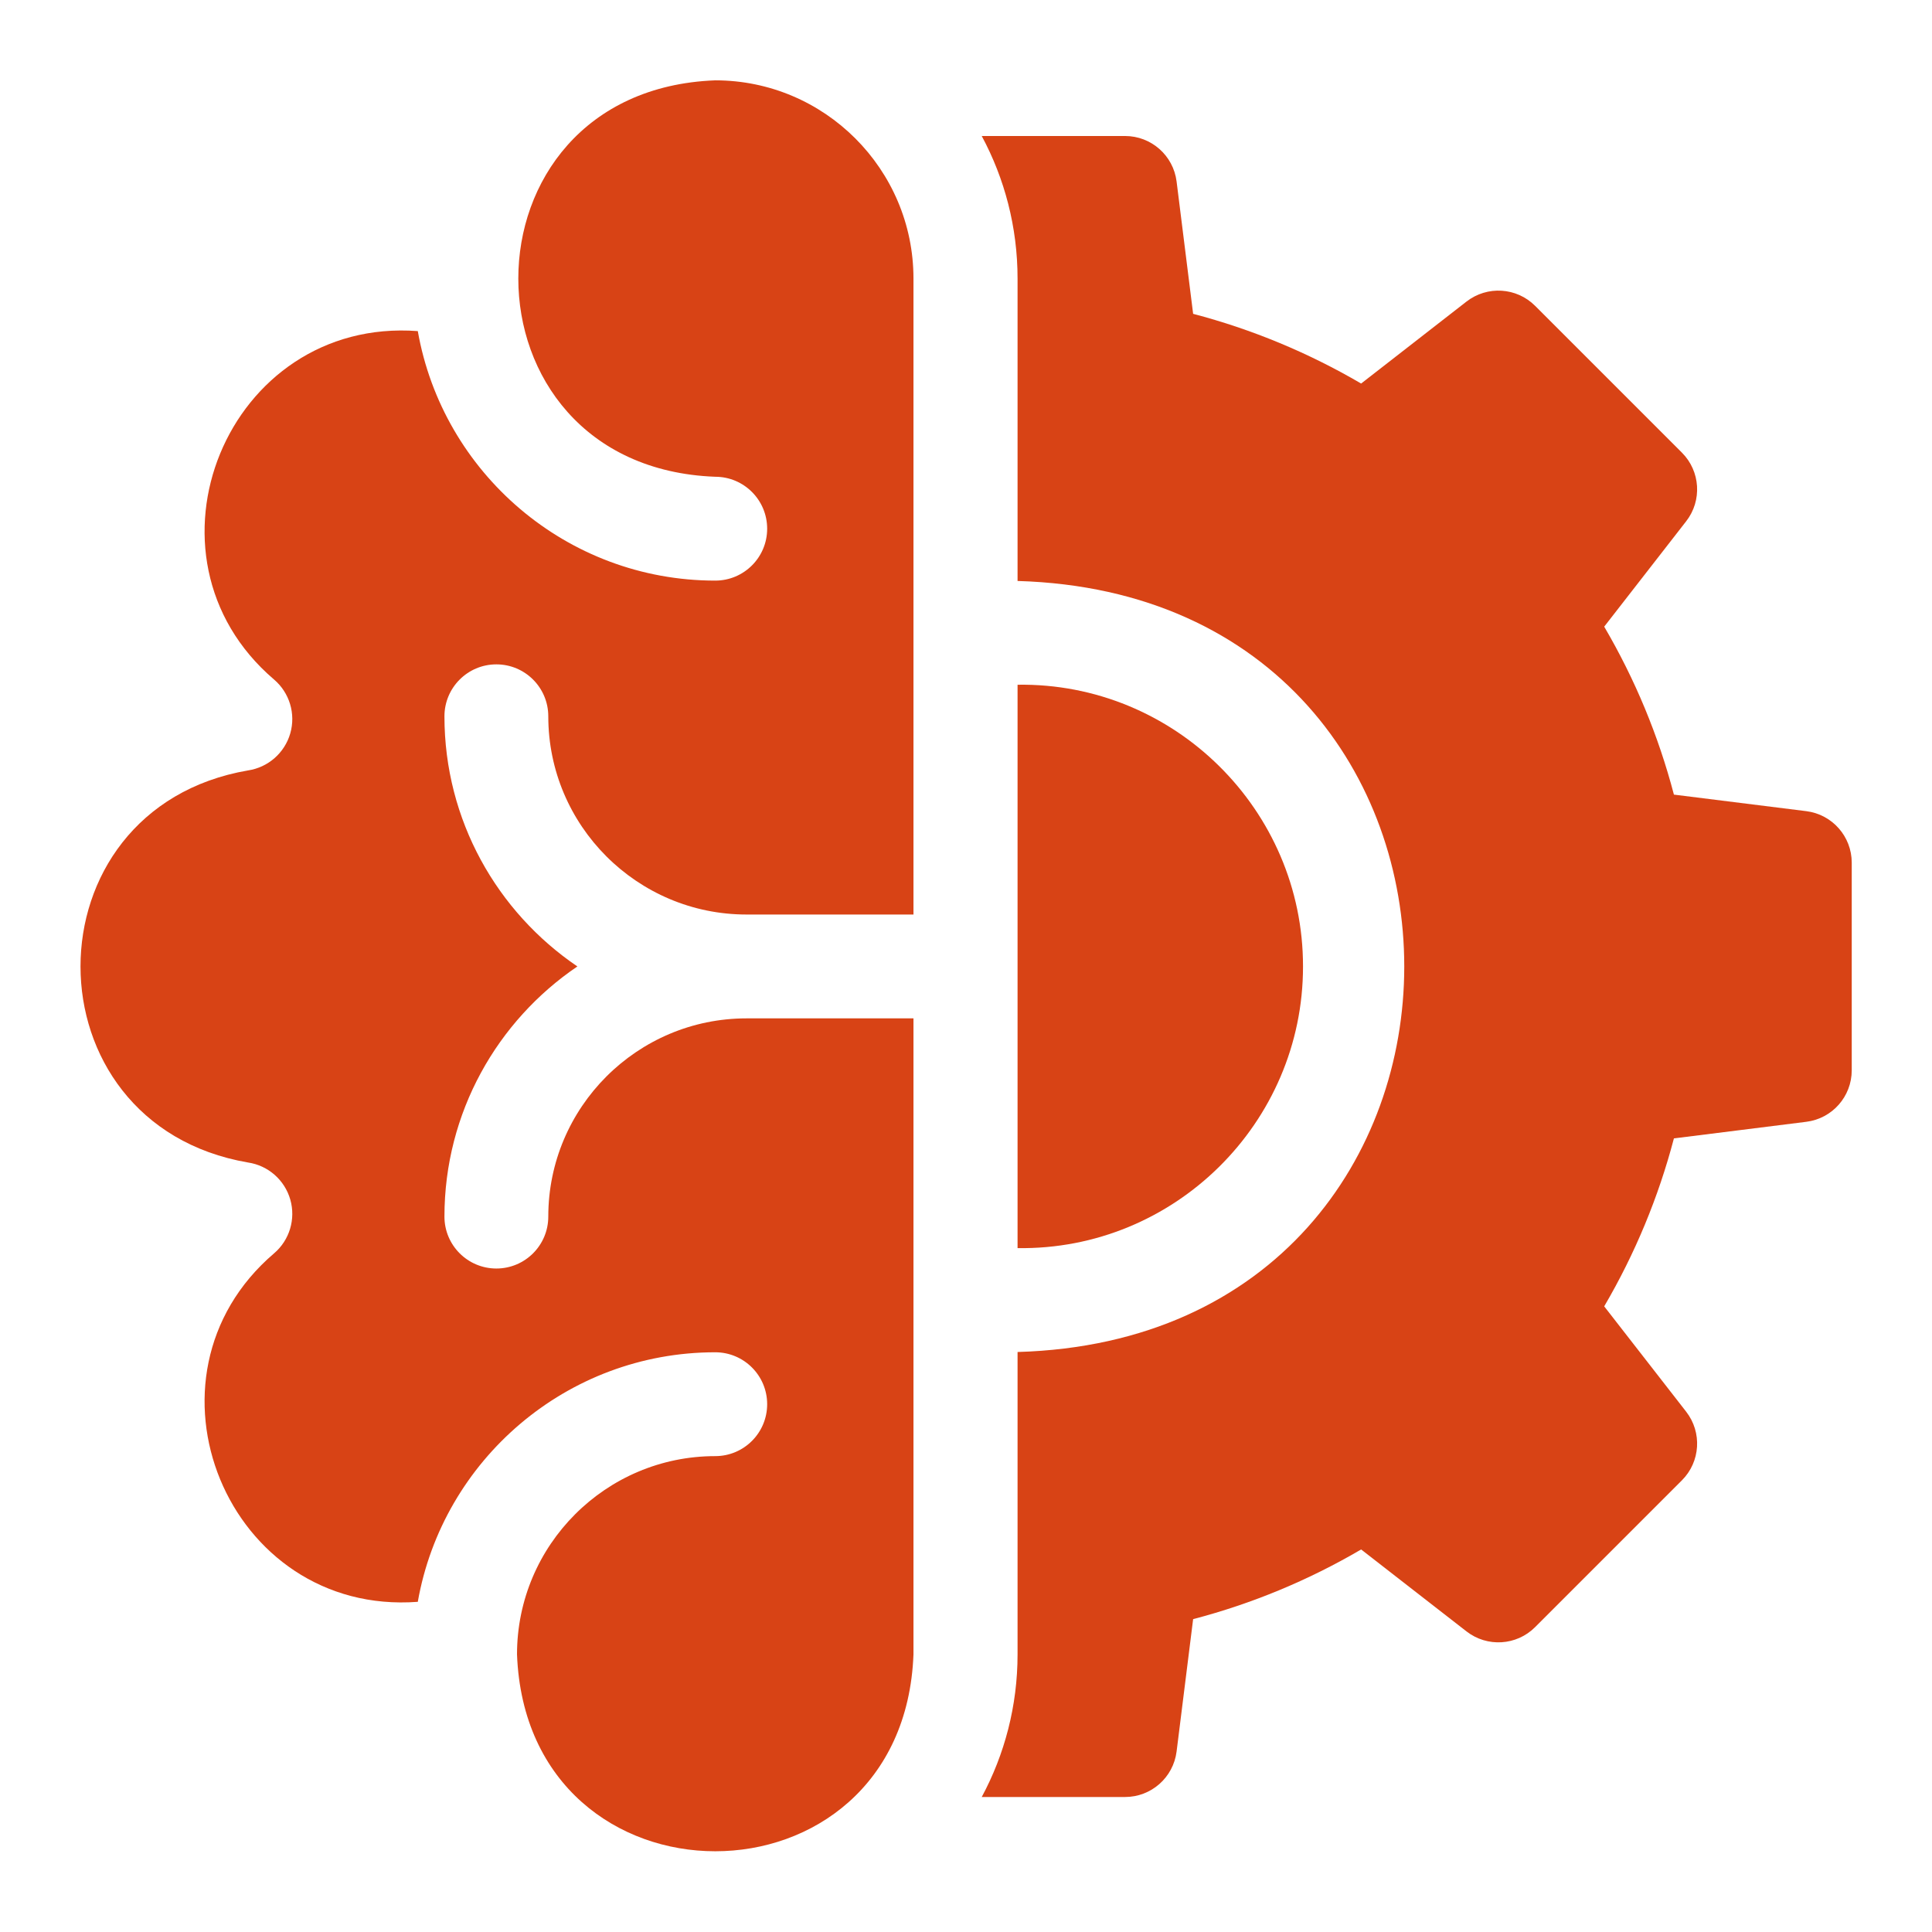
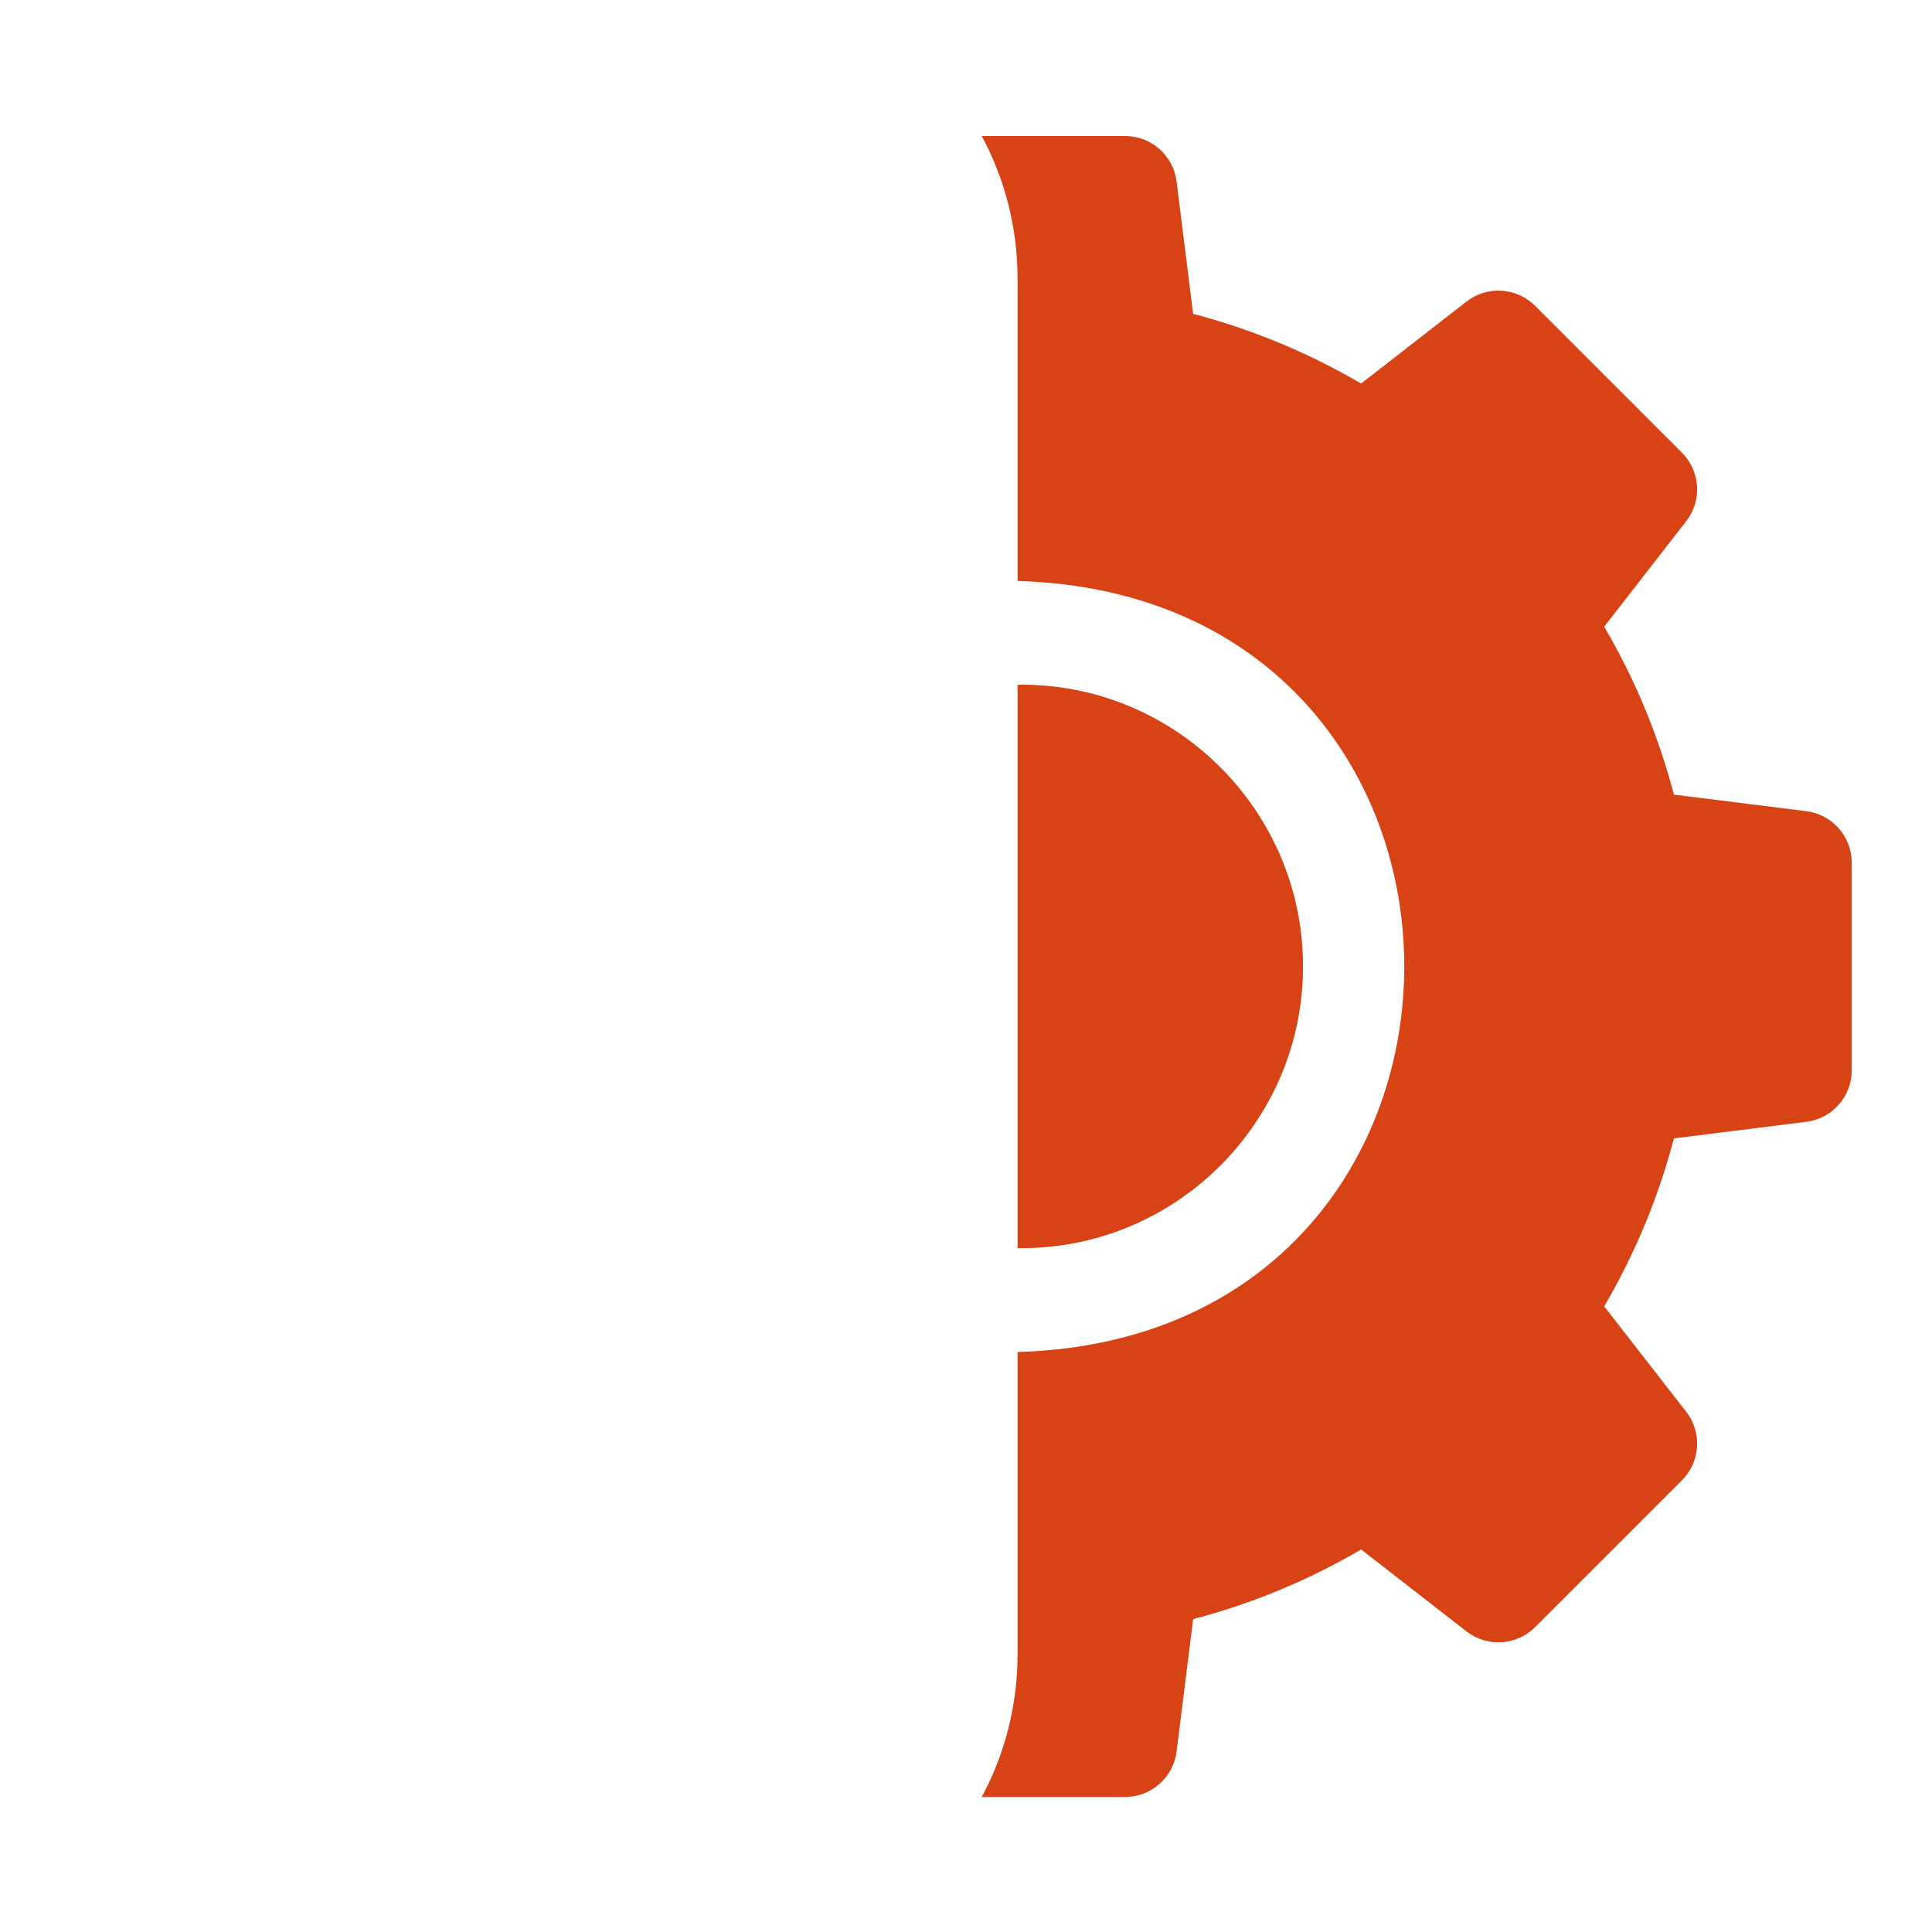
<svg xmlns="http://www.w3.org/2000/svg" width="48" height="48" viewBox="0 0 48 48" fill="none">
  <path d="M44.877 20.153L41.588 19.742C41.203 18.276 40.623 16.878 39.856 15.569L41.893 12.95C42.292 12.437 42.247 11.706 41.787 11.246L38.139 7.598C37.679 7.138 36.949 7.093 36.435 7.492L33.817 9.529C32.506 8.762 31.108 8.182 29.643 7.797L29.232 4.509C29.151 3.863 28.602 3.379 27.952 3.379H24.391C24.959 4.435 25.281 5.641 25.281 6.922V14.434C38.094 14.806 38.088 33.222 25.281 33.59V41.103C25.281 42.383 24.959 43.59 24.391 44.646H27.952C28.602 44.646 29.151 44.161 29.232 43.516L29.643 40.227C31.109 39.843 32.507 39.263 33.817 38.496L36.435 40.532C36.949 40.931 37.679 40.886 38.139 40.426L41.787 36.778C42.247 36.318 42.292 35.588 41.893 35.074L39.856 32.456C40.623 31.145 41.203 29.748 41.588 28.283L44.876 27.871C45.522 27.791 46.006 27.242 46.006 26.591V21.433C46.006 20.783 45.522 20.234 44.877 20.153Z" fill="#D84315" />
-   <path d="M17.77 1.996C11.244 2.245 11.249 11.599 17.77 11.845C18.483 11.845 19.06 12.423 19.06 13.136C19.06 13.848 18.483 14.425 17.77 14.425C14.077 14.425 10.999 11.744 10.38 8.226C5.651 7.872 3.206 13.807 6.809 16.883C7.194 17.212 7.351 17.734 7.212 18.22C7.072 18.706 6.662 19.066 6.162 19.141C0.611 20.096 0.615 27.928 6.162 28.882C6.662 28.956 7.072 29.316 7.212 29.802C7.351 30.288 7.194 30.811 6.809 31.139C3.205 34.218 5.653 40.151 10.38 39.797C10.999 36.278 14.077 33.597 17.77 33.597C18.483 33.597 19.06 34.175 19.06 34.887C19.06 35.599 18.483 36.177 17.77 36.177C15.055 36.177 12.845 38.386 12.845 41.102C13.092 47.624 22.448 47.626 22.695 41.102V25.301H18.547C15.832 25.301 13.622 27.51 13.622 30.226C13.622 30.938 13.045 31.516 12.332 31.516C11.62 31.516 11.042 30.938 11.042 30.226C11.042 27.644 12.353 25.362 14.345 24.011C12.353 22.66 11.042 20.379 11.042 17.797C11.042 17.084 11.62 16.506 12.332 16.506C13.045 16.506 13.622 17.084 13.622 17.797C13.622 20.512 15.832 22.721 18.547 22.721H22.695V6.921C22.695 4.205 20.486 1.996 17.77 1.996Z" fill="#D84315" />
  <path d="M32.373 24.011C32.376 20.121 29.172 16.954 25.281 17.012V31.009C29.172 31.067 32.376 27.901 32.373 24.011Z" fill="#D84315" />
</svg>